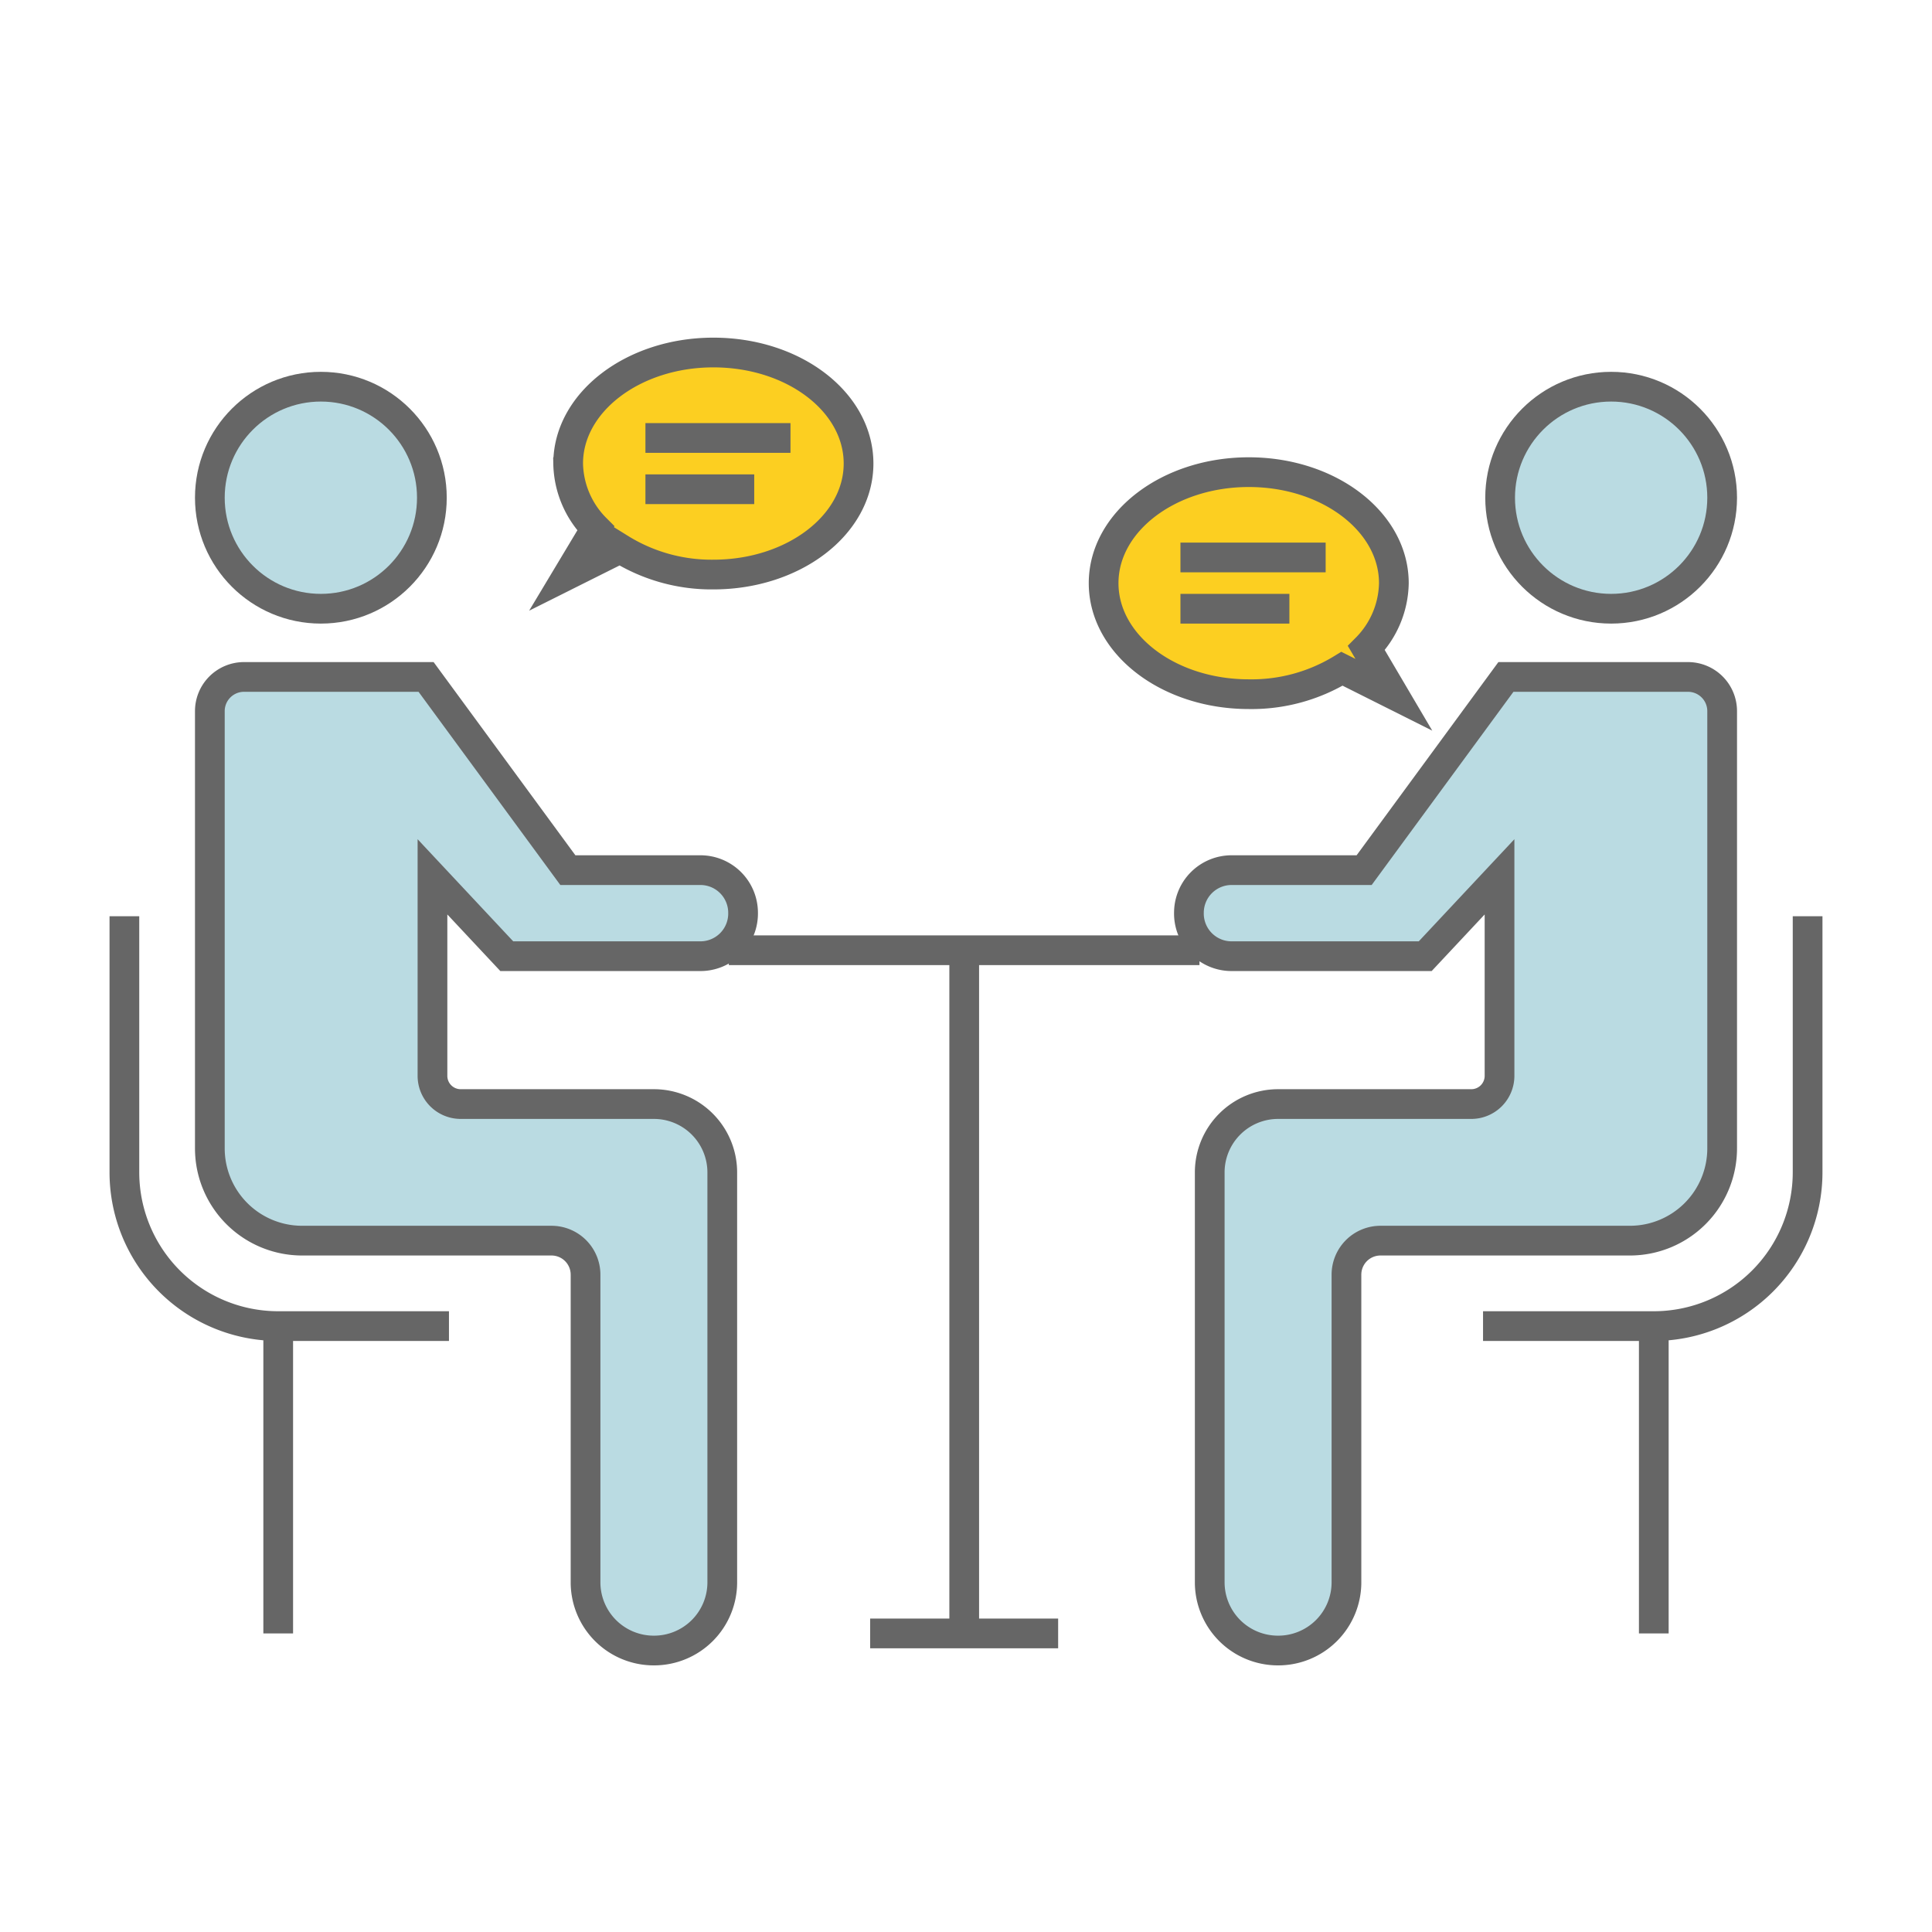
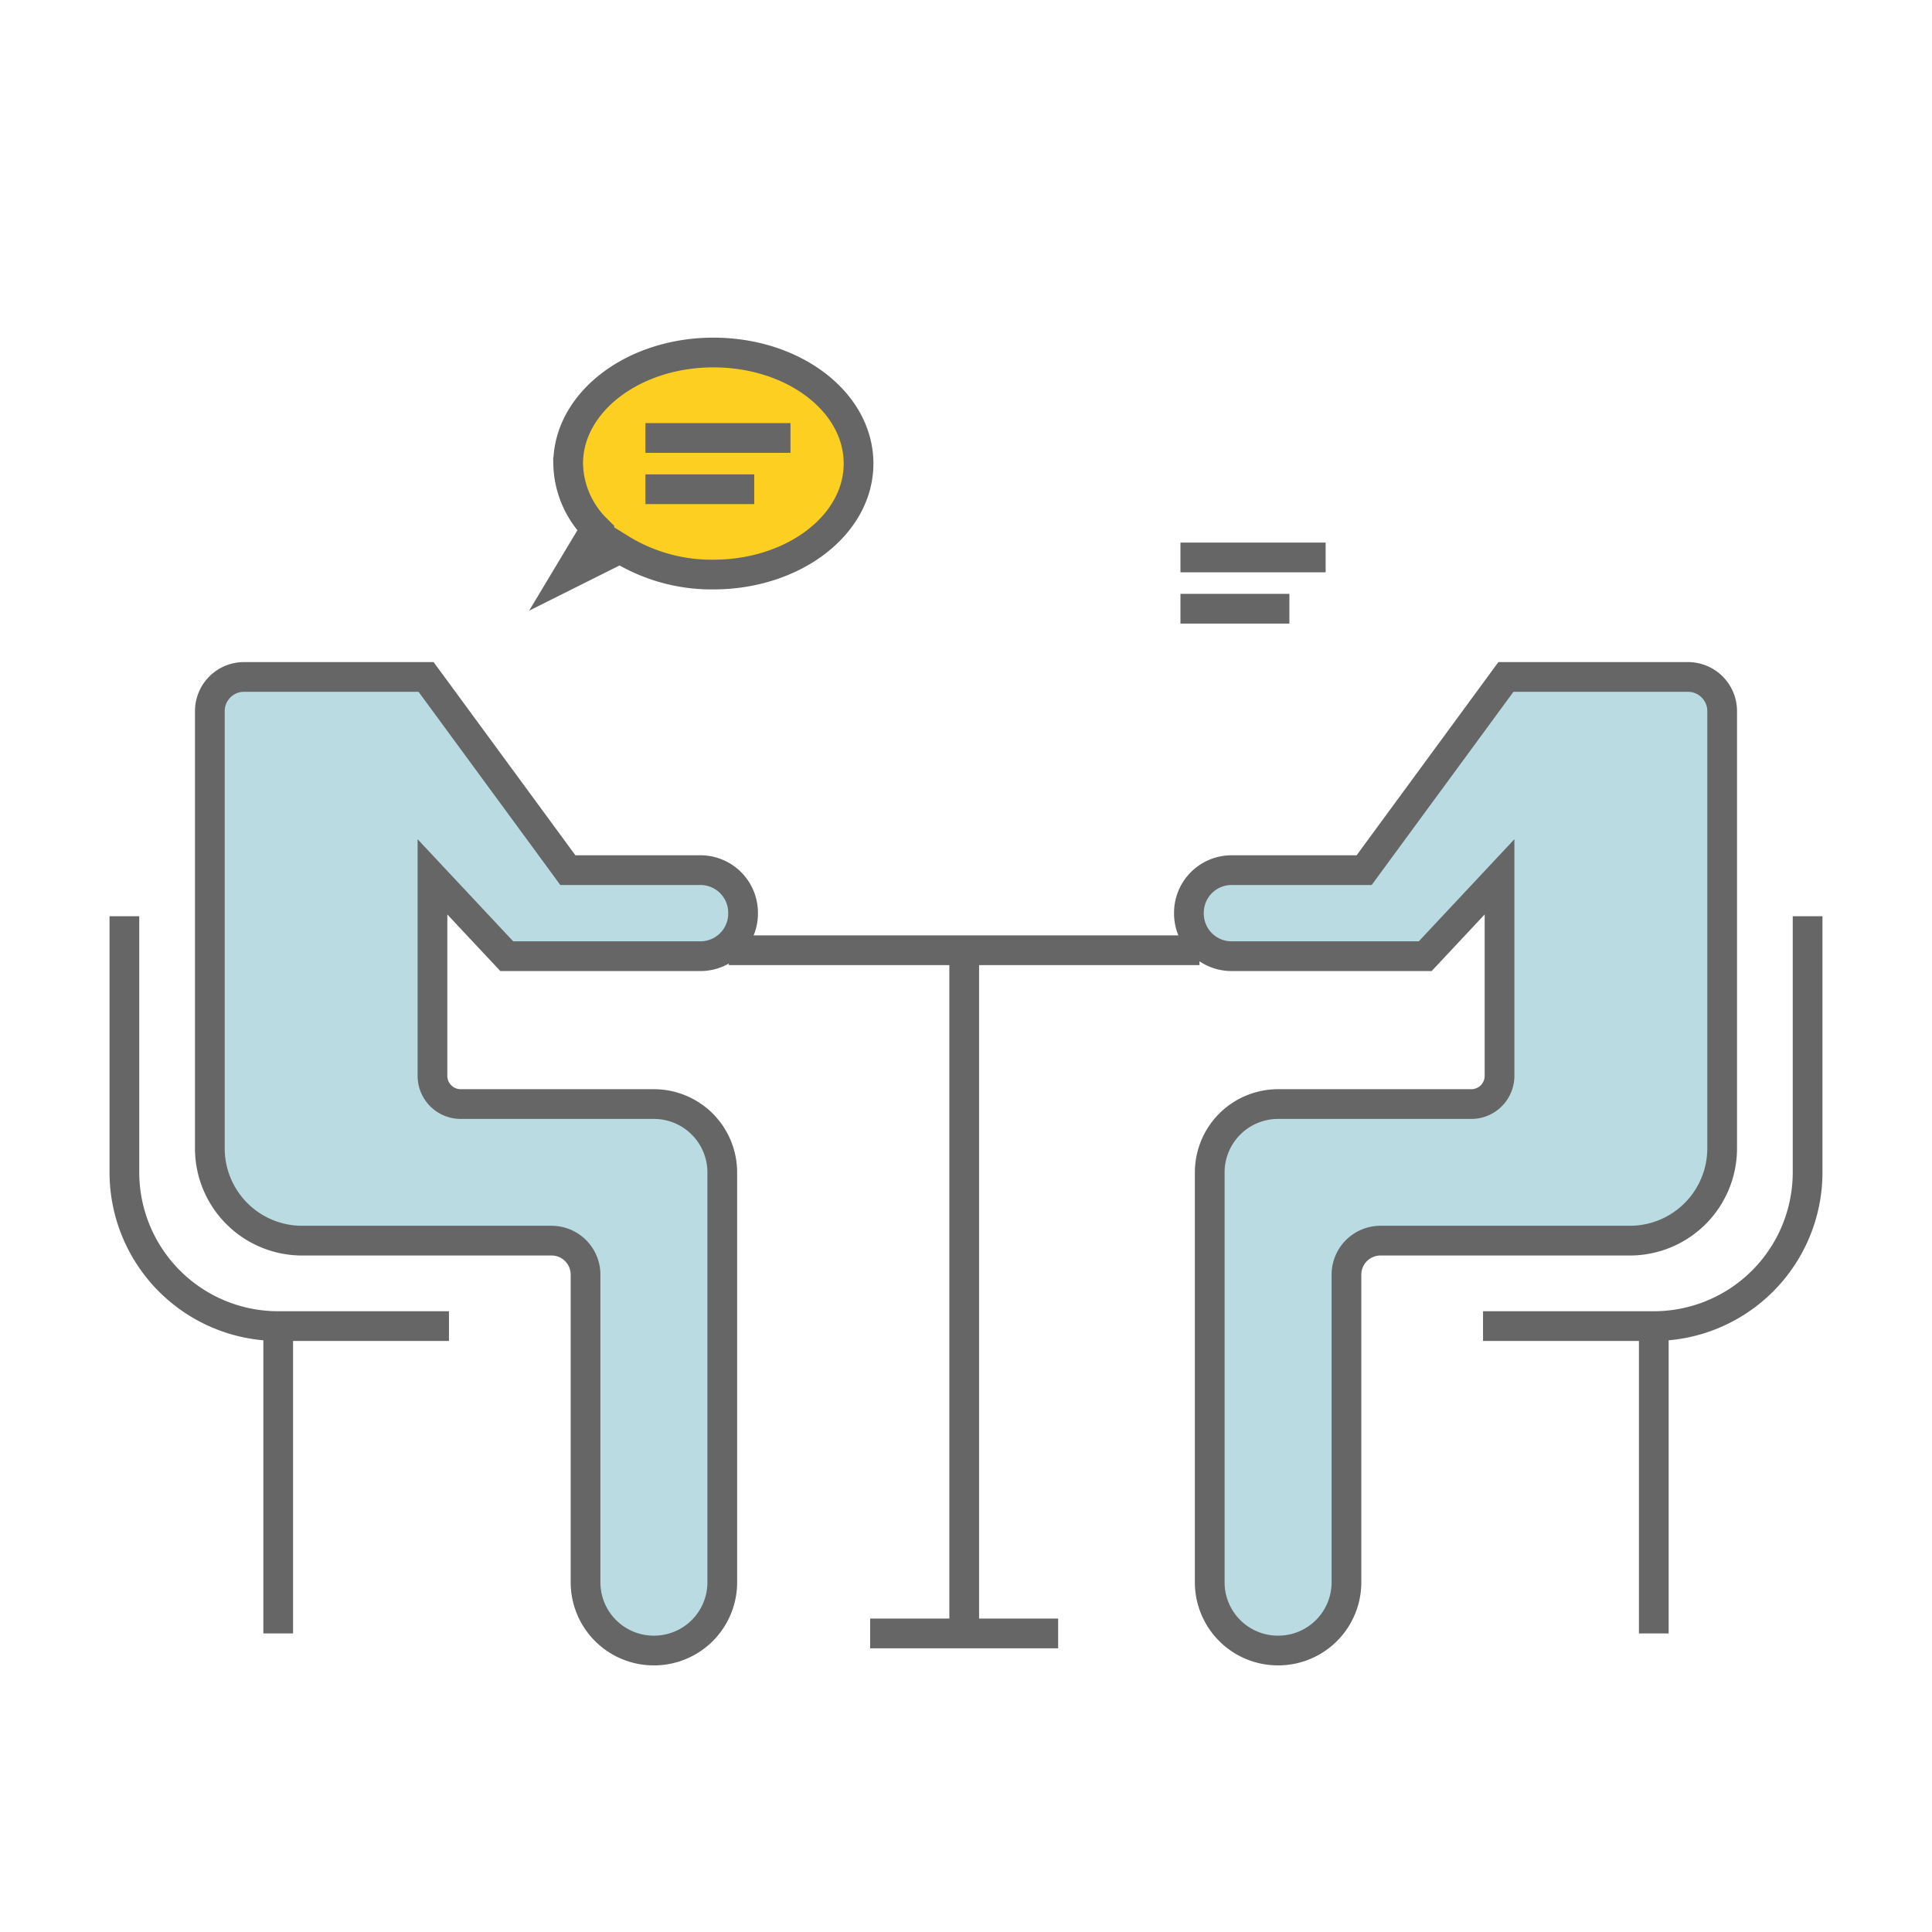
<svg xmlns="http://www.w3.org/2000/svg" viewBox="0 0 130 130" width="130" height="130">
  <defs>
    <style>
      .cls-1,.cls-4{fill:none;}.cls-1,.cls-2,.cls-3{stroke:#666;stroke-miterlimit:10;stroke-width:2px;}.cls-2{fill:#badbe2;}.cls-3{fill:#fccf21;}
    </style>
  </defs>
  <title>icon talk</title>
  <line class="cls-1" x1="49.04" y1="63.94" x2="80.71" y2="63.94" />
  <line class="cls-1" x1="64.88" y1="63.94" x2="64.88" y2="109.91" />
  <line class="cls-1" x1="58.55" y1="109.91" x2="71.2" y2="109.91" />
-   <circle class="cls-2" cx="21.59" cy="33.49" r="7.47" />
  <path class="cls-2" d="M50,61.42h0a2.87,2.87,0,0,0-2.88-2.87H38.21l-9.54-13H16.42a2.3,2.3,0,0,0-2.3,2.3V77.28a6.21,6.21,0,0,0,6.21,6.2H37.11a2.29,2.29,0,0,1,2.29,2.29v20.7a4.59,4.59,0,0,0,4.6,4.59h0a4.59,4.59,0,0,0,4.6-4.59V78.88A4.6,4.6,0,0,0,44,74.29H31a1.9,1.9,0,0,1-1.9-1.9V59l5,5.34h13A2.87,2.87,0,0,0,50,61.42Z" />
  <path class="cls-1" d="M8.37,61.65V78.88A10.35,10.35,0,0,0,18.72,89.23H30.21" />
  <line class="cls-1" x1="18.72" y1="109.91" x2="18.72" y2="89.23" />
-   <path class="cls-3" d="M48,23.72c-5.39,0-9.77,3.35-9.77,7.47a6.35,6.35,0,0,0,1.86,4.37l-1.86,3.1,3.5-1.75A11.65,11.65,0,0,0,48,38.66c5.4,0,9.77-3.34,9.77-7.47S53.42,23.72,48,23.72Z" />
+   <path class="cls-3" d="M48,23.72c-5.39,0-9.77,3.35-9.77,7.47a6.35,6.35,0,0,0,1.86,4.37l-1.86,3.1,3.5-1.75A11.65,11.65,0,0,0,48,38.66c5.4,0,9.77-3.34,9.77-7.47S53.42,23.72,48,23.72" />
  <line class="cls-3" x1="43.43" y1="29.47" x2="53.19" y2="29.47" />
  <line class="cls-3" x1="43.43" y1="32.92" x2="50.75" y2="32.92" />
-   <circle class="cls-2" cx="108.41" cy="33.49" r="7.47" />
  <path class="cls-2" d="M80,61.42h0a2.87,2.87,0,0,1,2.88-2.87h8.91l9.54-13h12.25a2.3,2.3,0,0,1,2.3,2.3V77.28a6.21,6.21,0,0,1-6.21,6.2H92.89a2.29,2.29,0,0,0-2.29,2.29v20.7a4.59,4.59,0,0,1-4.6,4.59h0a4.59,4.59,0,0,1-4.6-4.59V78.88A4.6,4.6,0,0,1,86,74.29H99a1.9,1.9,0,0,0,1.9-1.9V59l-5,5.34h-13A2.87,2.87,0,0,1,80,61.42Z" />
  <path class="cls-1" d="M121.63,61.65V78.88a10.35,10.35,0,0,1-10.35,10.35H99.79" />
  <line class="cls-1" x1="111.28" y1="109.91" x2="111.28" y2="89.23" />
-   <path class="cls-3" d="M91.94,43.61a6.36,6.36,0,0,0,1.85-4.37c0-4.13-4.37-7.47-9.76-7.47s-9.77,3.34-9.77,7.47,4.37,7.47,9.77,7.47A11.65,11.65,0,0,0,90.3,45l3.49,1.75Z" />
  <line class="cls-3" x1="79.43" y1="37.51" x2="89.2" y2="37.51" />
  <line class="cls-3" x1="79.43" y1="40.96" x2="86.76" y2="40.96" />
  <rect class="cls-4" width="130" height="130" />
</svg>